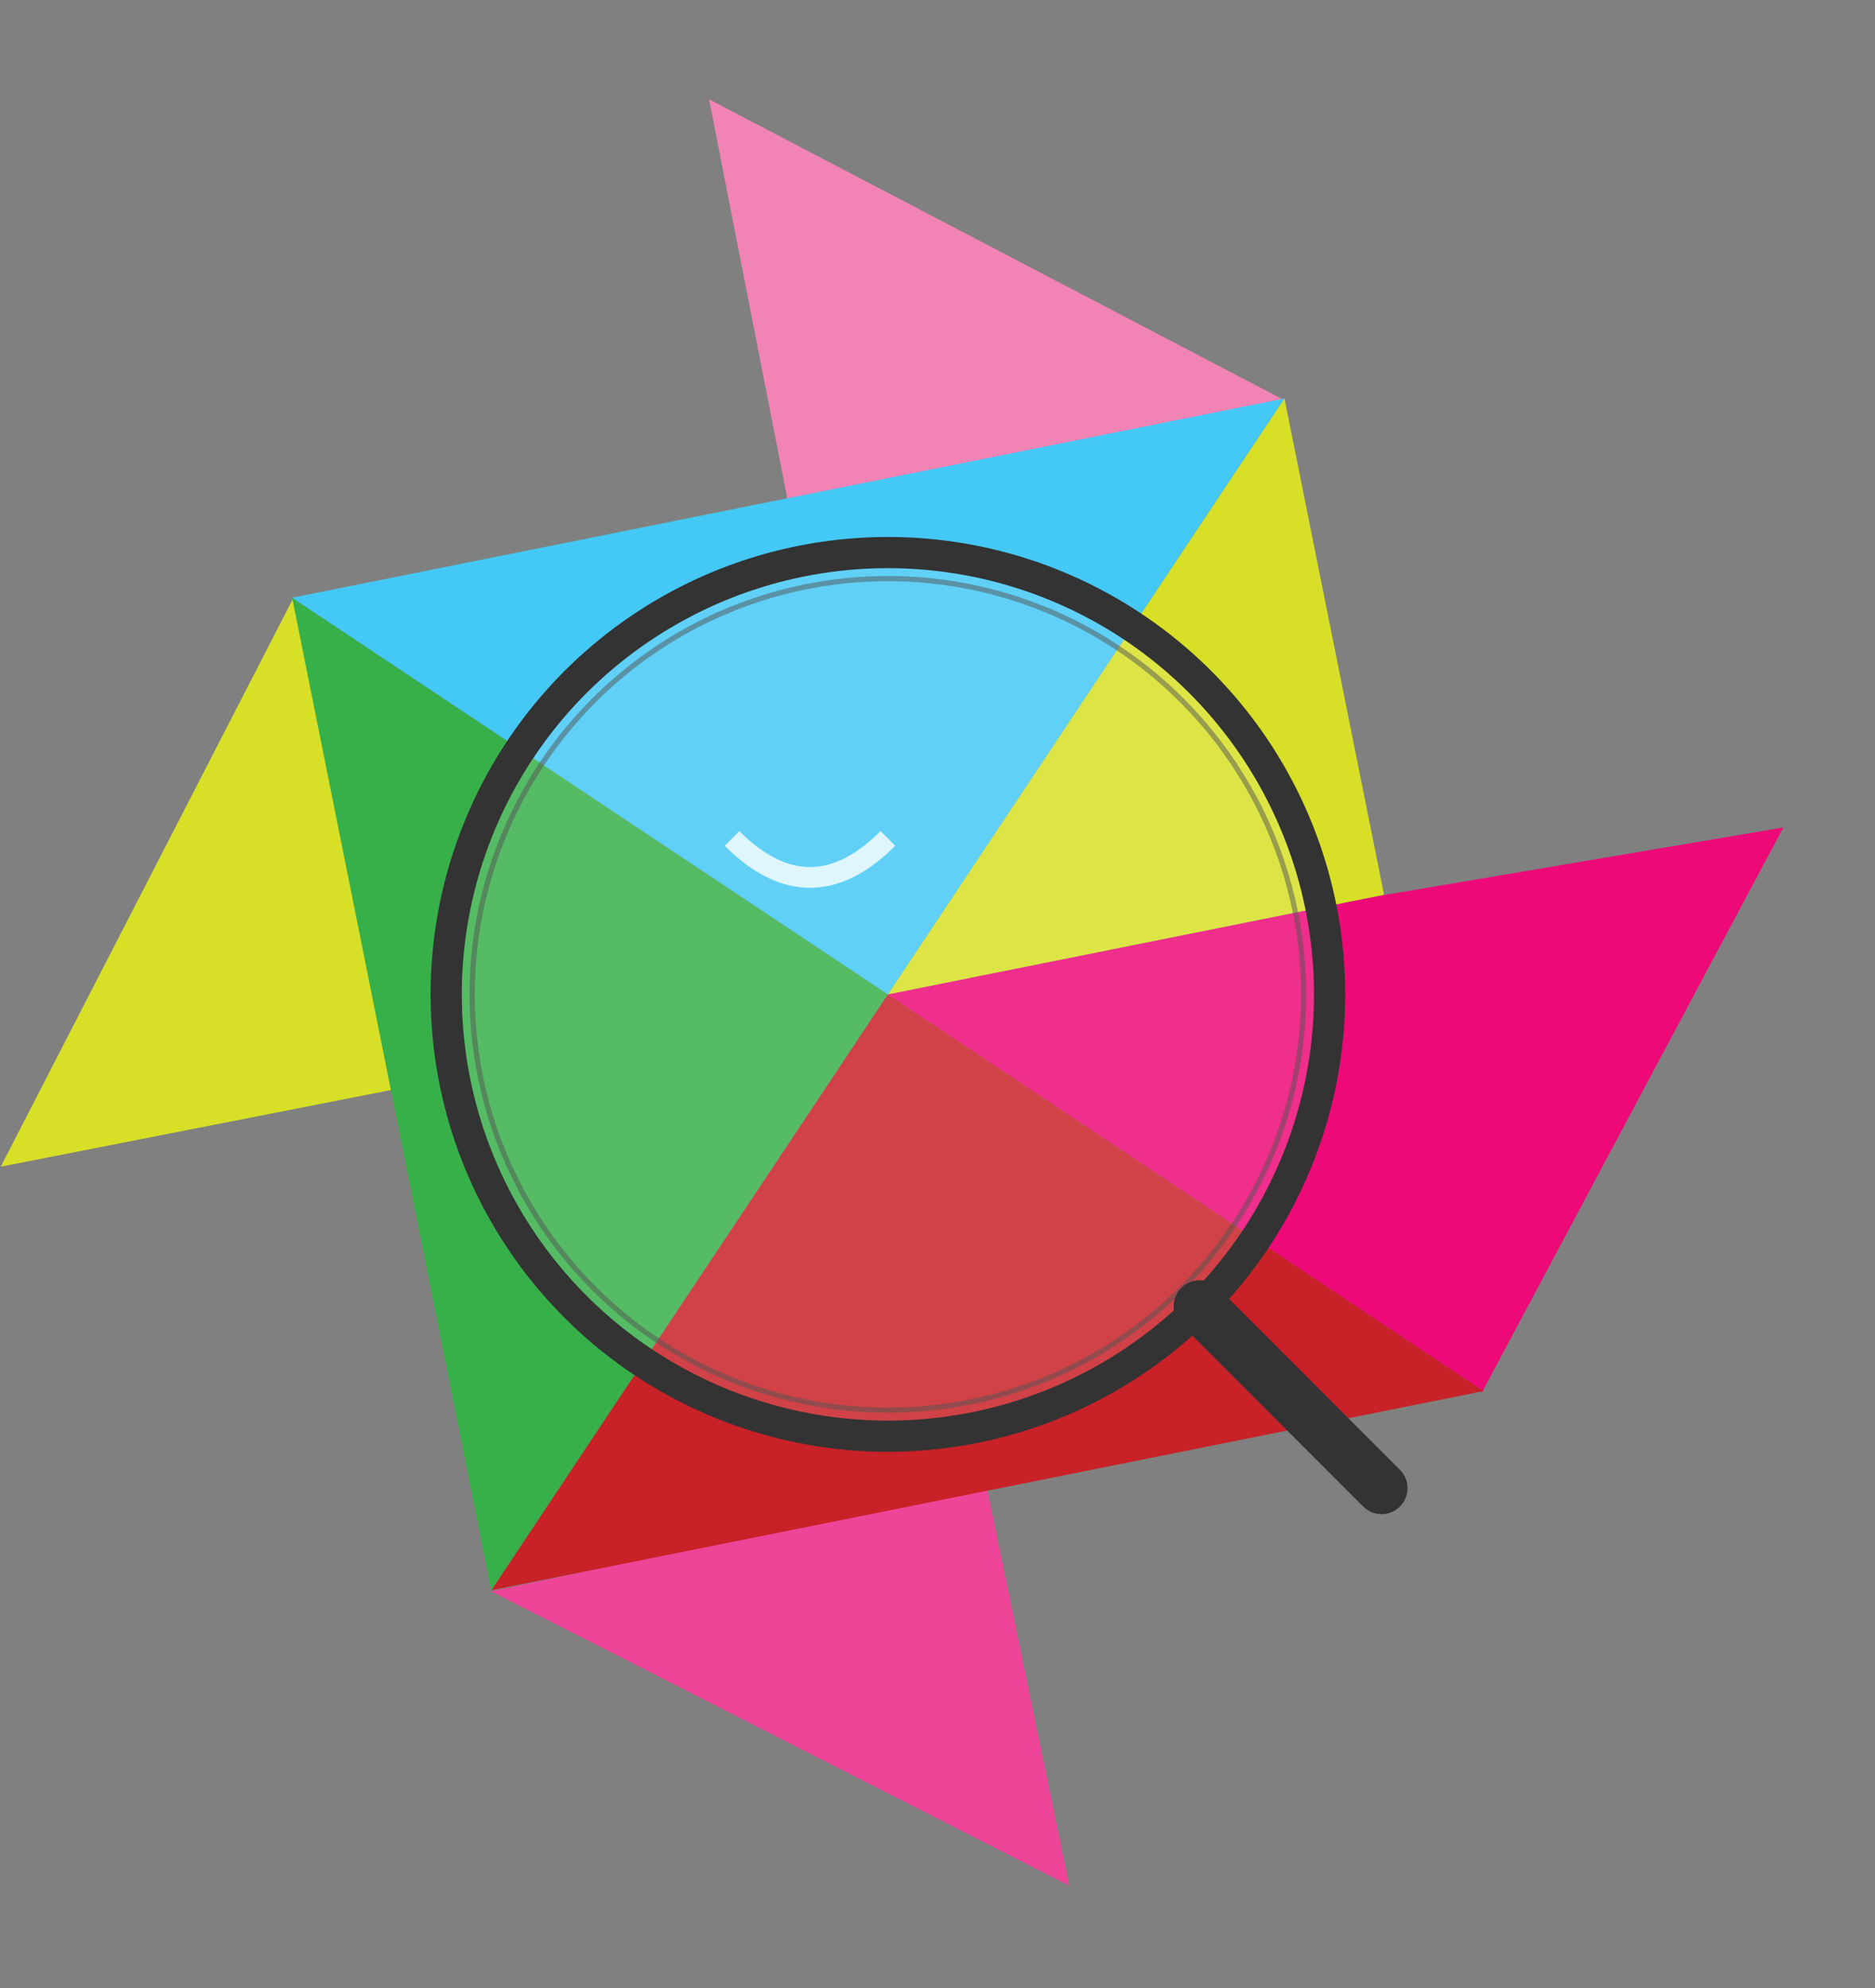
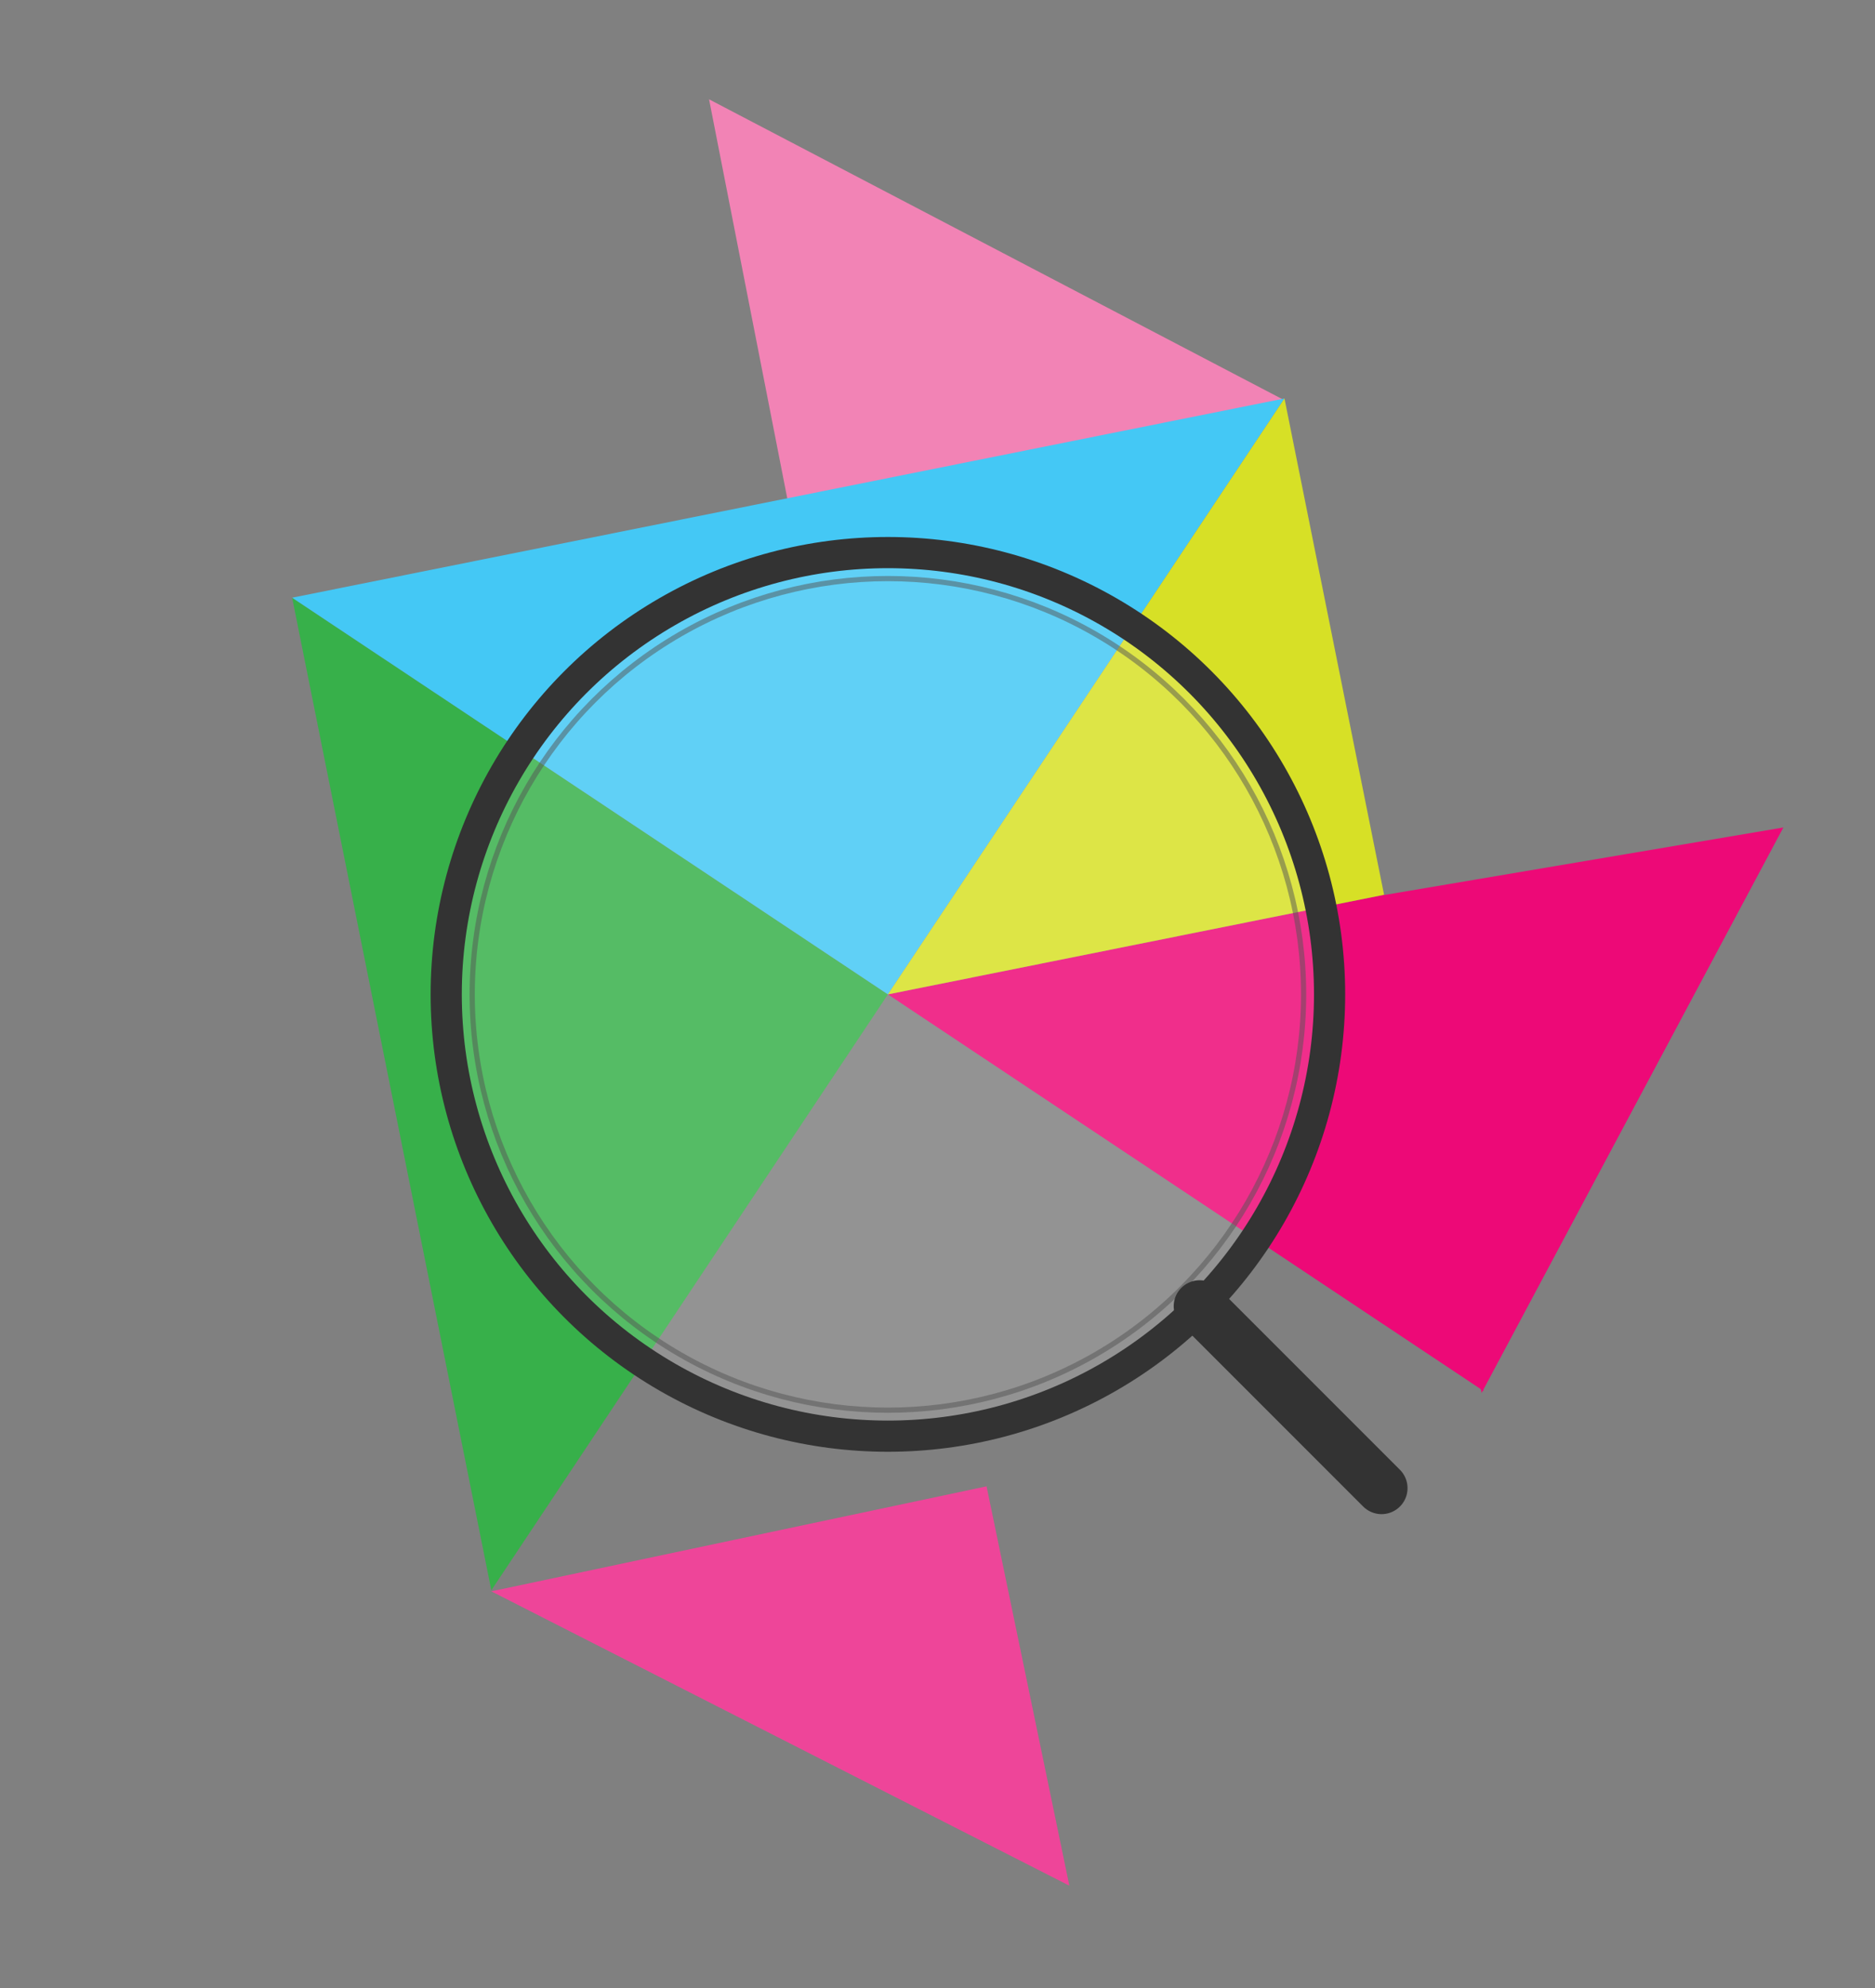
<svg xmlns="http://www.w3.org/2000/svg" width="433" height="459" viewBox="0 0 433 459" fill="none">
  <rect x="0" y="0" width="433" height="459" fill="#808080" stroke="none" />
-   <path d="M67.771 138.024L90.304 251.659L0.171 269.36L67.771 138.024Z" fill="#D7E026" />
  <path d="M246.949 435.358L113.462 367.399L227.828 343.157L246.949 435.358Z" fill="#EE4599" />
  <path d="M318.98 206.754L411.836 191.046L342.152 321.597L318.98 206.754Z" fill="#ED0977" />
  <path d="M163.745 22.928L296.483 92.338L181.86 115.332L163.745 22.928Z" fill="#F283B5" />
  <path fill-rule="evenodd" clip-rule="evenodd" d="M205.046 229.578L67.464 137.995L90.463 252.577L113.463 367.16L205.046 229.578Z" fill="#37B04A" />
  <path d="M296.628 91.996L67.464 137.995L205.046 229.578L296.628 91.996Z" fill="#44C8F5" />
-   <path d="M113.463 367.16L342.627 321.161L205.046 229.578L113.463 367.16Z" fill="#C82127" />
  <path d="M205.046 229.578L342.627 321.161L319.628 206.578L205.046 229.578Z" fill="#ED0977" />
  <path d="M296.628 91.996L205.046 229.578L319.628 206.578L296.628 91.996Z" fill="#D7E026" />
  <g transform="translate(205.046, 229.578) scale(1.2) translate(-90, -90)">
    <circle cx="90" cy="90" r="85" stroke="#333333" stroke-width="6" fill="white" fill-opacity="0.15" />
    <circle cx="90" cy="90" r="80" stroke="#555555" stroke-width="1" fill="none" stroke-opacity="0.5" />
    <path d="M150 150 L185 185" stroke="#333333" stroke-width="10" stroke-linecap="round" />
-     <path d="M60 60 Q75 75, 90 60" stroke="white" stroke-width="4" fill="none" stroke-opacity="0.8" />
  </g>
</svg>